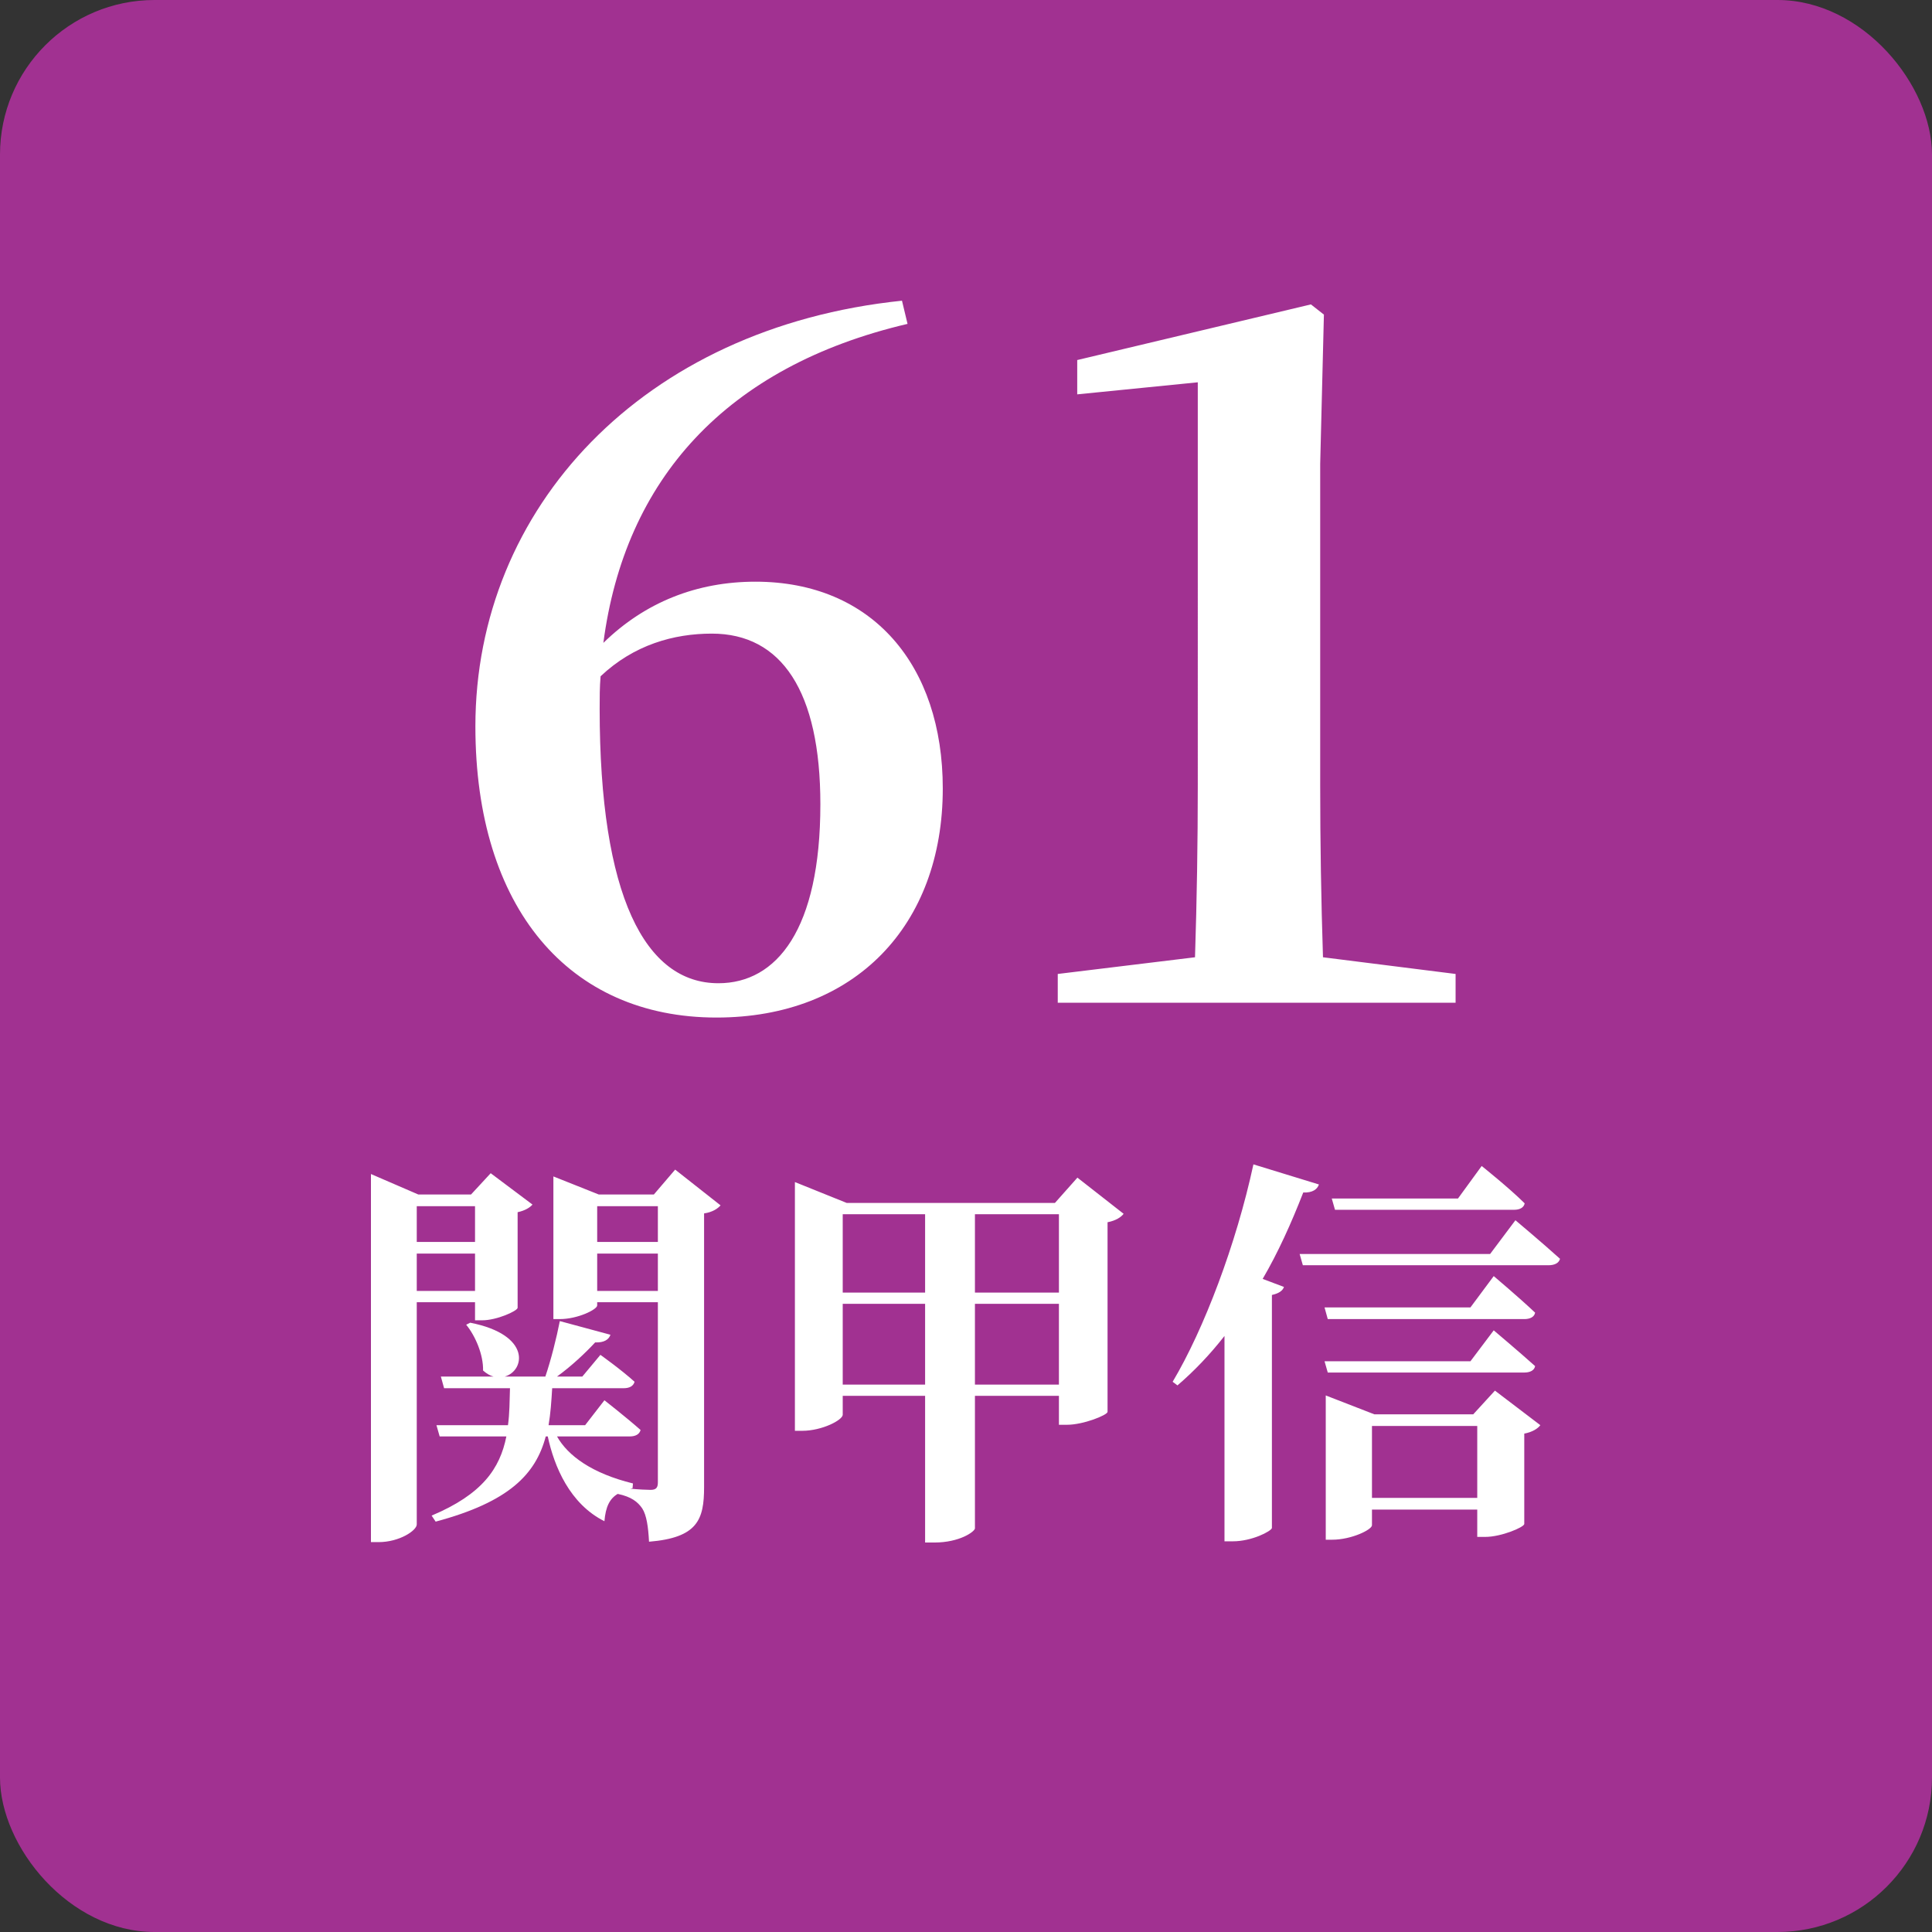
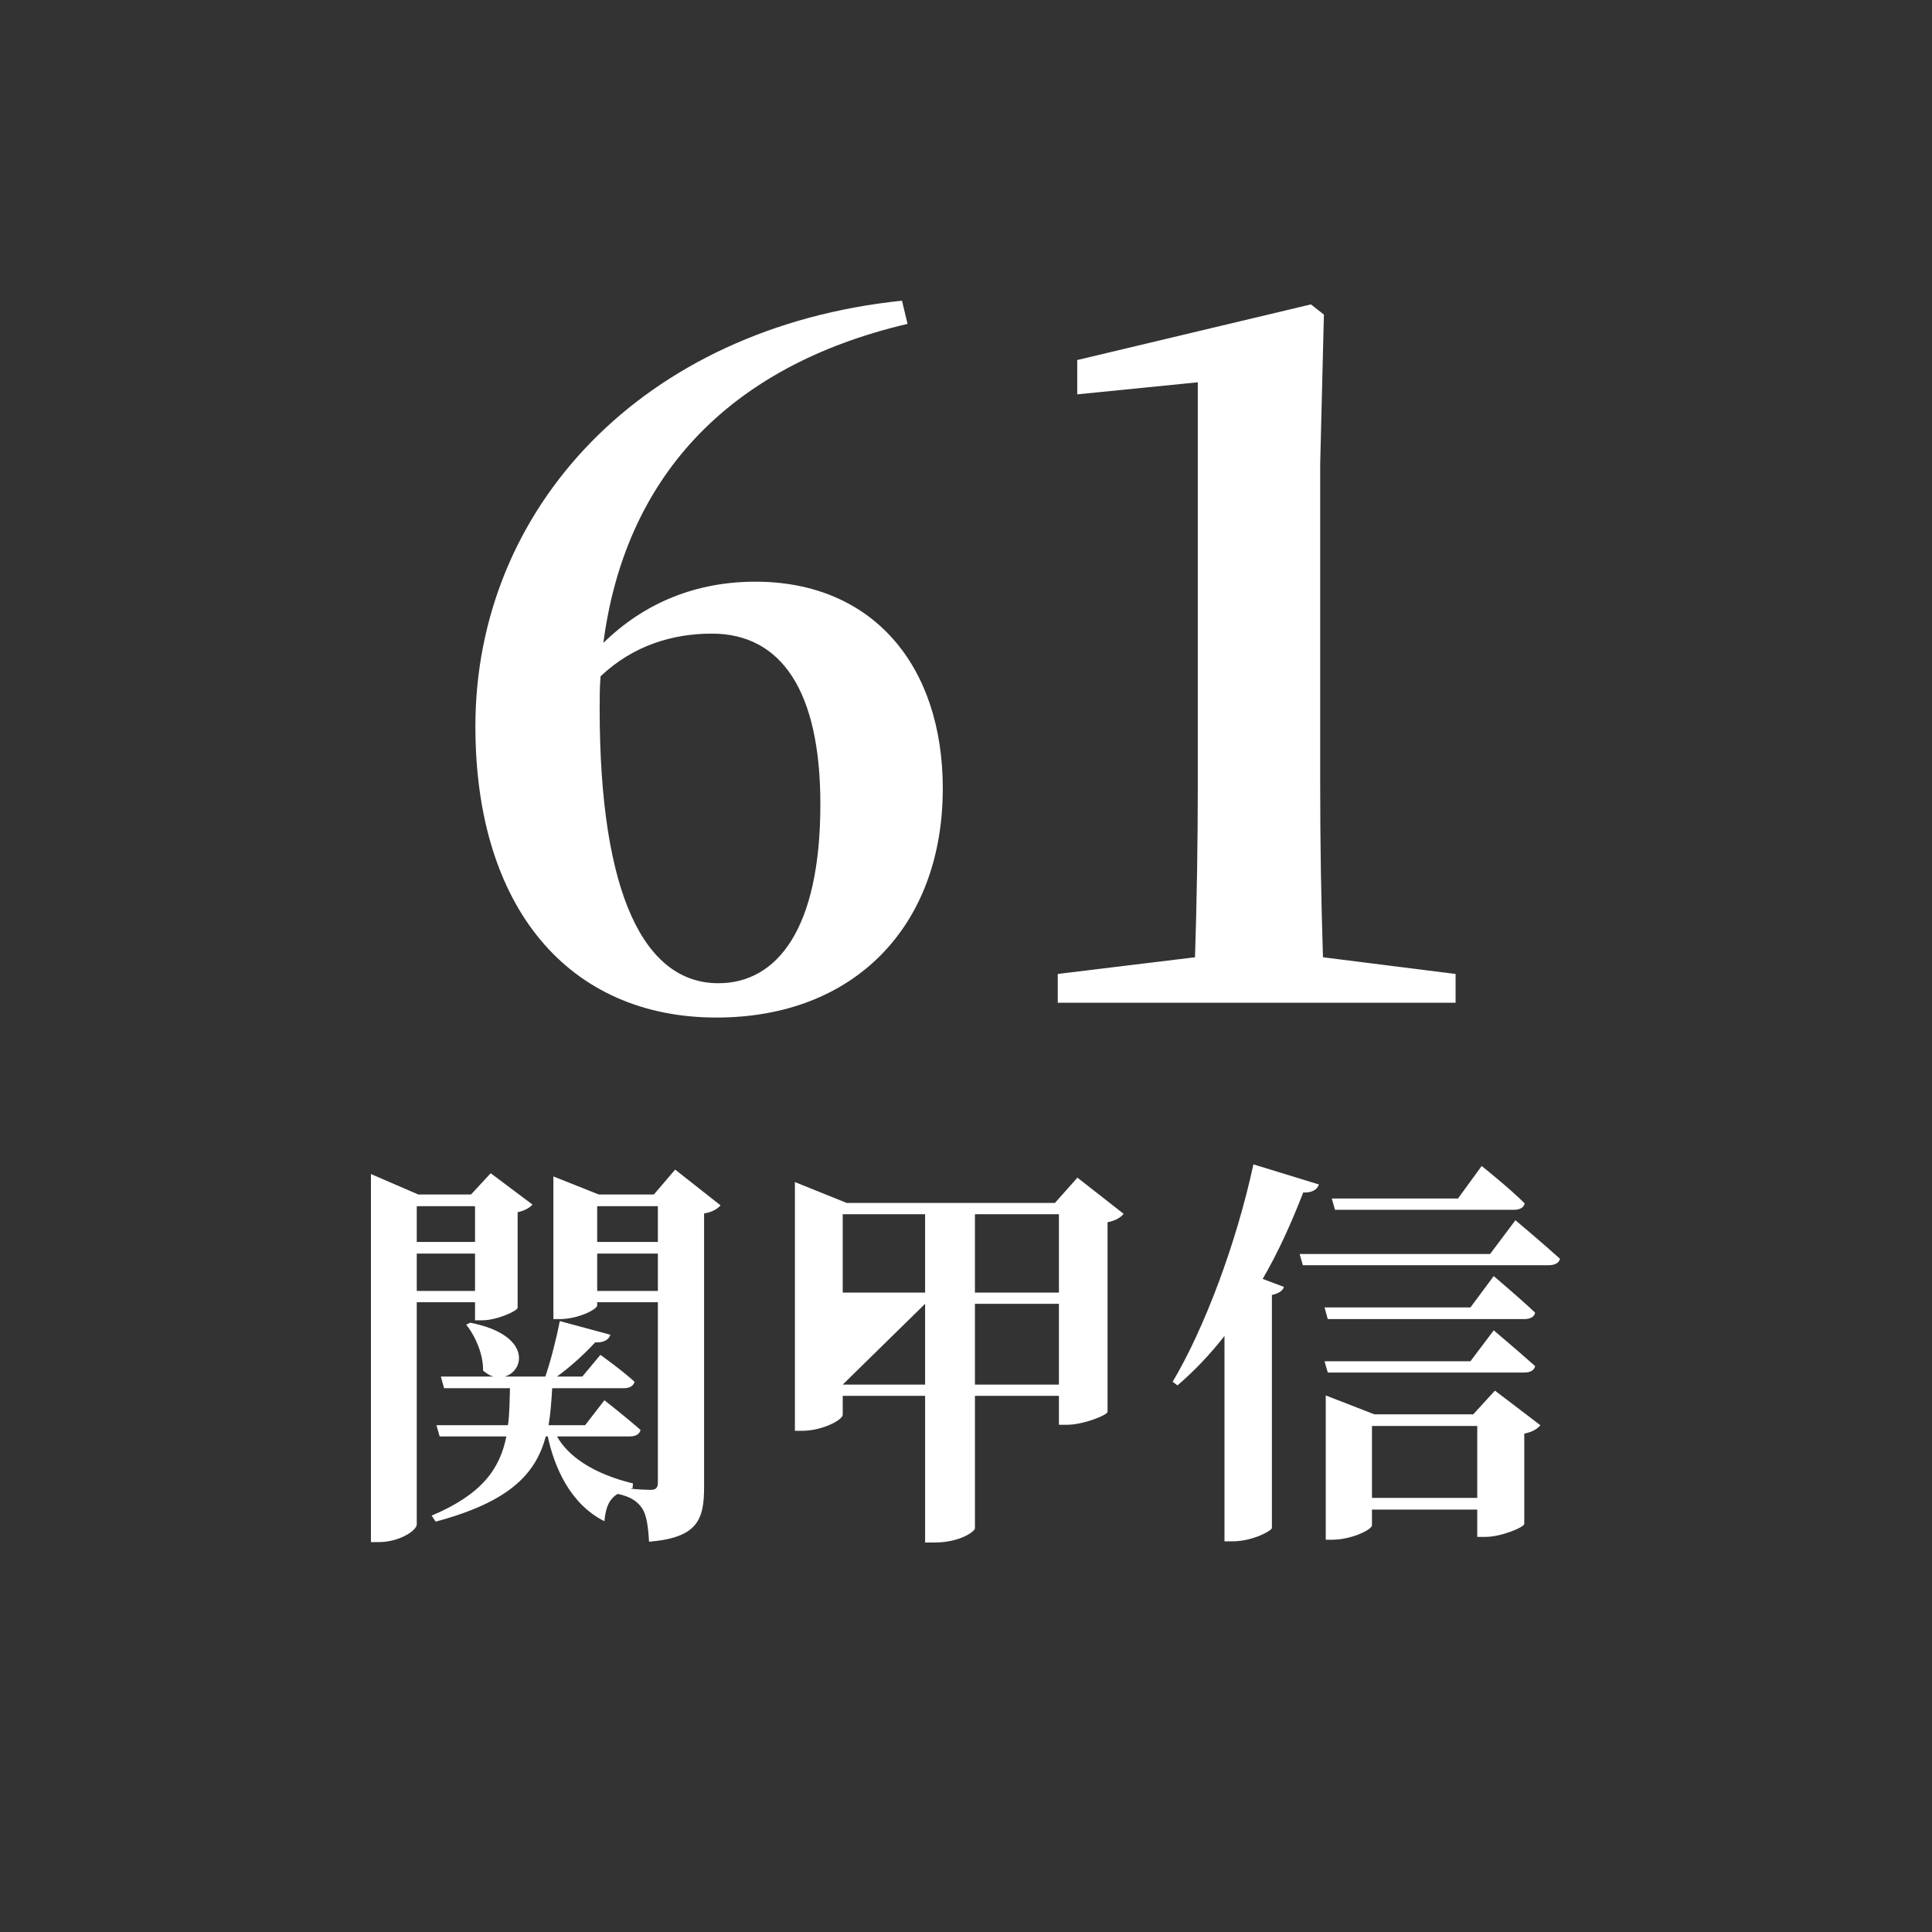
<svg xmlns="http://www.w3.org/2000/svg" width="500" height="500" fill="none">
  <rect width="100%" height="100%" fill="#333333" stroke="none" />
-   <rect width="500" height="500" fill="#A13191" rx="40" />
-   <path fill="#fff" d="m342.386 247.74 34.32 4.32v7.44h-102.96v-7.44l35.52-4.32q.72-22.32.72-44.64V98.94l-31.2 3.12v-8.88l60.48-14.4 3.36 2.64-.96 38.64v83.04q0 22.32.72 44.64m-156.476 6.72c15.12 0 26.4-13.92 26.4-46.32 0-29.28-10.08-44.16-28.08-44.16-9.84 0-20.16 2.88-28.8 11.04-.24 2.88-.24 5.52-.24 8.4 0 48.48 11.76 71.04 30.72 71.04m47.52-176.64 1.44 6c-47.04 11.04-73.2 40.32-78.72 82.56 10.8-10.56 24.24-15.84 39.36-15.84 30.24 0 48.48 21.6 48.48 53.52 0 35.52-22.8 59.28-58.56 59.28-38.16 0-62.4-28.32-62.4-75.36 0-56.4 43.2-103.2 110.4-110.16m158.45 235.272h-46.384l-.832-2.912h32.656l6.136-8.424s7.176 5.72 11.128 9.672c-.208 1.144-1.352 1.664-2.704 1.664m-67.496-11.752 16.952 5.2c-.416 1.248-1.664 2.184-4.056 2.08-3.12 8.008-6.552 15.6-10.504 22.36l5.512 2.08c-.312.936-1.248 1.664-3.12 2.08v60.32c-.208.832-5.2 3.432-10.088 3.432h-2.184v-53.144q-5.616 7.176-12.168 12.792l-1.248-.936c8.112-13.624 16.432-35.568 20.904-56.264m19.24 53.872-.832-2.912h37.752l6.032-8.008s6.656 5.616 10.712 9.256c-.208 1.144-1.352 1.664-2.808 1.664zm36.92-16.848 6.032-8.112s6.656 5.616 10.712 9.464c-.208 1.144-1.352 1.664-2.808 1.664h-50.856l-.832-3.016zm-25.48 49.296h27.248v-18.616h-27.248zm26.208-21.632 5.616-6.136 11.752 8.944c-.624.832-1.976 1.768-4.16 2.184v23.4c-.104.832-5.928 3.328-10.088 3.328h-2.08v-7.072h-27.248v4.056c0 1.144-5.304 3.744-10.296 3.744h-1.664V361.14l12.584 4.888zm4.368-41.496 6.552-8.736s7.176 6.032 11.544 9.984c-.312 1.144-1.456 1.664-3.016 1.664h-63.544l-.832-2.912zm-133.328 33.8h21.736v-20.904h-21.736zm-34.216 0h21.32v-20.904h-21.32zm21.32-44.096h-21.32v20.28h21.32zm34.632 0h-21.736v20.28h21.736zm4.784-9.464 11.96 9.36c-.624.832-1.976 1.768-4.16 2.184v49.088c-.104.832-6.24 3.328-10.504 3.328h-2.08v-7.488h-21.736v34.32c-.104.832-3.952 3.64-10.504 3.64h-2.392v-37.96h-21.32v4.888c0 1.352-5.304 4.16-10.504 4.16h-1.872v-64.376l13.416 5.408h53.872zm-155.896 7.384h-15.08v9.256h15.08zm-15.08 21.944h15.08v-9.672h-15.08zm15.08 2.912h-15.08v57.512c0 1.56-4.472 4.576-9.88 4.576H96v-95.264l12.272 5.304h13.624l5.096-5.512 10.816 8.112c-.624.728-1.872 1.56-3.848 1.976v24.752c-.104.832-5.408 3.224-9.152 3.224h-1.872zm31.616-2.912h15.704v-9.672h-15.704zm15.704-21.944h-15.704v9.256h15.704zm4.472-9.464 11.752 9.256c-.728.832-2.08 1.768-4.264 2.08v70.824c0 8.424-1.664 13.104-14.248 14.144-.208-3.848-.624-6.864-1.768-8.632-1.144-1.664-2.808-3.016-6.344-3.744-2.08 1.248-3.12 3.328-3.432 7.072-8.944-4.472-13-14.144-14.664-21.944h-.52c-2.6 9.776-9.464 16.952-28.496 22.048l-1.04-1.56c13.104-5.512 17.68-12.168 19.344-20.488h-17.264l-.832-2.912h18.512c.416-3.016.416-6.136.52-9.568h-17.056l-.832-3.016h13.624c-.832-.208-1.768-.728-2.704-1.56.104-4.056-1.976-8.944-4.368-11.856l1.04-.52c15.912 3.12 14.144 12.48 8.944 13.936h10.504c1.456-4.264 2.912-10.088 3.744-14.352l13.104 3.536c-.416 1.248-1.664 2.08-3.952 1.976-2.496 2.704-6.136 6.136-9.88 8.84h6.552l4.68-5.616s5.408 3.848 8.84 6.968c-.312 1.144-1.352 1.664-2.808 1.664h-18.512c-.208 3.432-.416 6.552-.936 9.568h9.464l4.992-6.448s5.72 4.472 9.36 7.696c-.312 1.144-1.352 1.664-2.808 1.664h-18.824c2.808 4.992 9.048 9.568 19.656 12.168l-.104 1.248-.624.104c2.08.208 4.368.312 5.304.312 1.56 0 1.872-.728 1.872-1.976v-46.592h-15.704v.832c0 1.04-4.992 3.536-9.672 3.536h-1.664v-36.92l11.752 4.68h14.248z" />
+   <path fill="#fff" d="m342.386 247.74 34.32 4.32v7.44h-102.96v-7.44l35.52-4.32q.72-22.32.72-44.64V98.94l-31.2 3.12v-8.88l60.48-14.4 3.36 2.64-.96 38.64v83.04q0 22.32.72 44.64m-156.476 6.72c15.12 0 26.4-13.92 26.4-46.32 0-29.28-10.08-44.16-28.08-44.16-9.84 0-20.16 2.88-28.8 11.04-.24 2.88-.24 5.52-.24 8.4 0 48.48 11.76 71.04 30.72 71.04m47.52-176.64 1.44 6c-47.04 11.04-73.2 40.32-78.72 82.56 10.8-10.56 24.24-15.84 39.36-15.84 30.24 0 48.48 21.6 48.48 53.52 0 35.52-22.8 59.28-58.56 59.28-38.16 0-62.4-28.32-62.4-75.36 0-56.4 43.2-103.2 110.4-110.16m158.45 235.272h-46.384l-.832-2.912h32.656l6.136-8.424s7.176 5.72 11.128 9.672c-.208 1.144-1.352 1.664-2.704 1.664m-67.496-11.752 16.952 5.2c-.416 1.248-1.664 2.184-4.056 2.08-3.12 8.008-6.552 15.6-10.504 22.36l5.512 2.08c-.312.936-1.248 1.664-3.12 2.08v60.32c-.208.832-5.2 3.432-10.088 3.432h-2.184v-53.144q-5.616 7.176-12.168 12.792l-1.248-.936c8.112-13.624 16.432-35.568 20.904-56.264m19.24 53.872-.832-2.912h37.752l6.032-8.008s6.656 5.616 10.712 9.256c-.208 1.144-1.352 1.664-2.808 1.664zm36.92-16.848 6.032-8.112s6.656 5.616 10.712 9.464c-.208 1.144-1.352 1.664-2.808 1.664h-50.856l-.832-3.016zm-25.48 49.296h27.248v-18.616h-27.248zm26.208-21.632 5.616-6.136 11.752 8.944c-.624.832-1.976 1.768-4.16 2.184v23.4c-.104.832-5.928 3.328-10.088 3.328h-2.08v-7.072h-27.248v4.056c0 1.144-5.304 3.744-10.296 3.744h-1.664V361.14l12.584 4.888zm4.368-41.496 6.552-8.736s7.176 6.032 11.544 9.984c-.312 1.144-1.456 1.664-3.016 1.664h-63.544l-.832-2.912zm-133.328 33.8h21.736v-20.904h-21.736zm-34.216 0h21.32v-20.904zm21.32-44.096h-21.32v20.28h21.32zm34.632 0h-21.736v20.28h21.736zm4.784-9.464 11.96 9.36c-.624.832-1.976 1.768-4.16 2.184v49.088c-.104.832-6.24 3.328-10.504 3.328h-2.08v-7.488h-21.736v34.32c-.104.832-3.952 3.64-10.504 3.64h-2.392v-37.96h-21.32v4.888c0 1.352-5.304 4.16-10.504 4.16h-1.872v-64.376l13.416 5.408h53.872zm-155.896 7.384h-15.08v9.256h15.08zm-15.08 21.944h15.08v-9.672h-15.08zm15.08 2.912h-15.08v57.512c0 1.56-4.472 4.576-9.88 4.576H96v-95.264l12.272 5.304h13.624l5.096-5.512 10.816 8.112c-.624.728-1.872 1.56-3.848 1.976v24.752c-.104.832-5.408 3.224-9.152 3.224h-1.872zm31.616-2.912h15.704v-9.672h-15.704zm15.704-21.944h-15.704v9.256h15.704zm4.472-9.464 11.752 9.256c-.728.832-2.08 1.768-4.264 2.08v70.824c0 8.424-1.664 13.104-14.248 14.144-.208-3.848-.624-6.864-1.768-8.632-1.144-1.664-2.808-3.016-6.344-3.744-2.08 1.248-3.12 3.328-3.432 7.072-8.944-4.472-13-14.144-14.664-21.944h-.52c-2.6 9.776-9.464 16.952-28.496 22.048l-1.04-1.56c13.104-5.512 17.68-12.168 19.344-20.488h-17.264l-.832-2.912h18.512c.416-3.016.416-6.136.52-9.568h-17.056l-.832-3.016h13.624c-.832-.208-1.768-.728-2.704-1.56.104-4.056-1.976-8.944-4.368-11.856l1.04-.52c15.912 3.12 14.144 12.48 8.944 13.936h10.504c1.456-4.264 2.912-10.088 3.744-14.352l13.104 3.536c-.416 1.248-1.664 2.08-3.952 1.976-2.496 2.704-6.136 6.136-9.88 8.84h6.552l4.68-5.616s5.408 3.848 8.84 6.968c-.312 1.144-1.352 1.664-2.808 1.664h-18.512c-.208 3.432-.416 6.552-.936 9.568h9.464l4.992-6.448s5.72 4.472 9.36 7.696c-.312 1.144-1.352 1.664-2.808 1.664h-18.824c2.808 4.992 9.048 9.568 19.656 12.168l-.104 1.248-.624.104c2.08.208 4.368.312 5.304.312 1.56 0 1.872-.728 1.872-1.976v-46.592h-15.704v.832c0 1.04-4.992 3.536-9.672 3.536h-1.664v-36.92l11.752 4.68h14.248z" />
</svg>